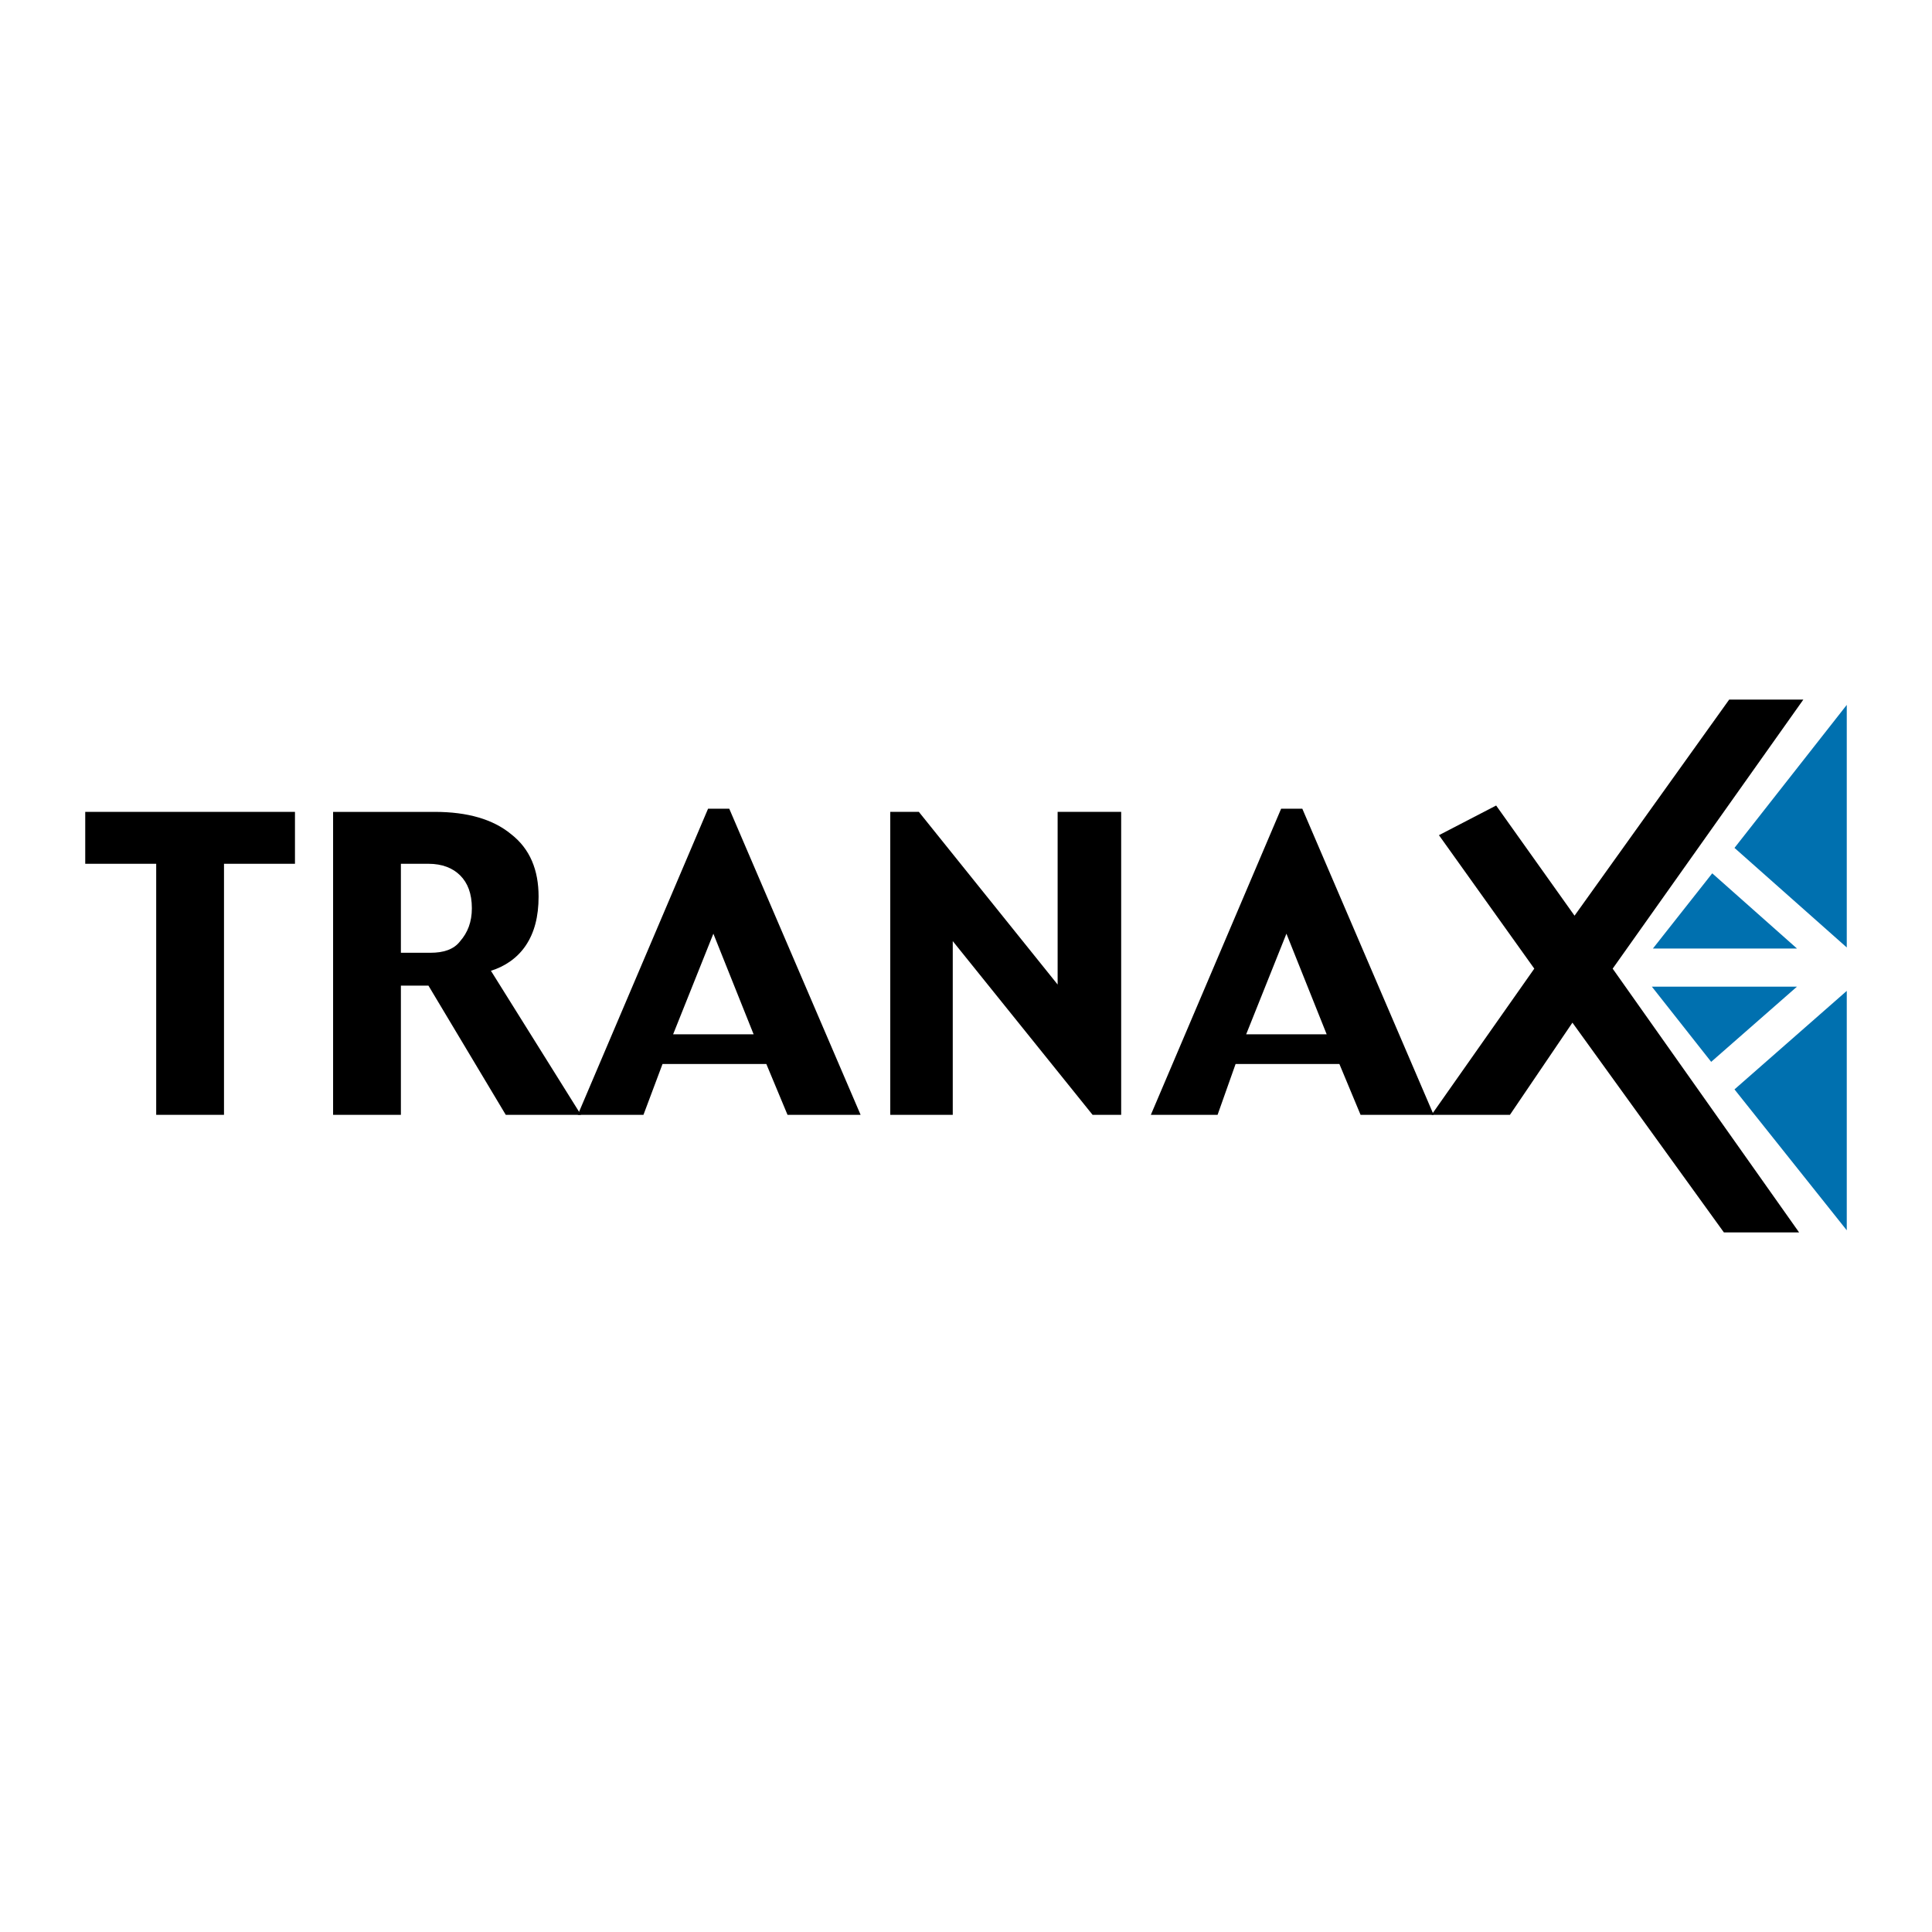
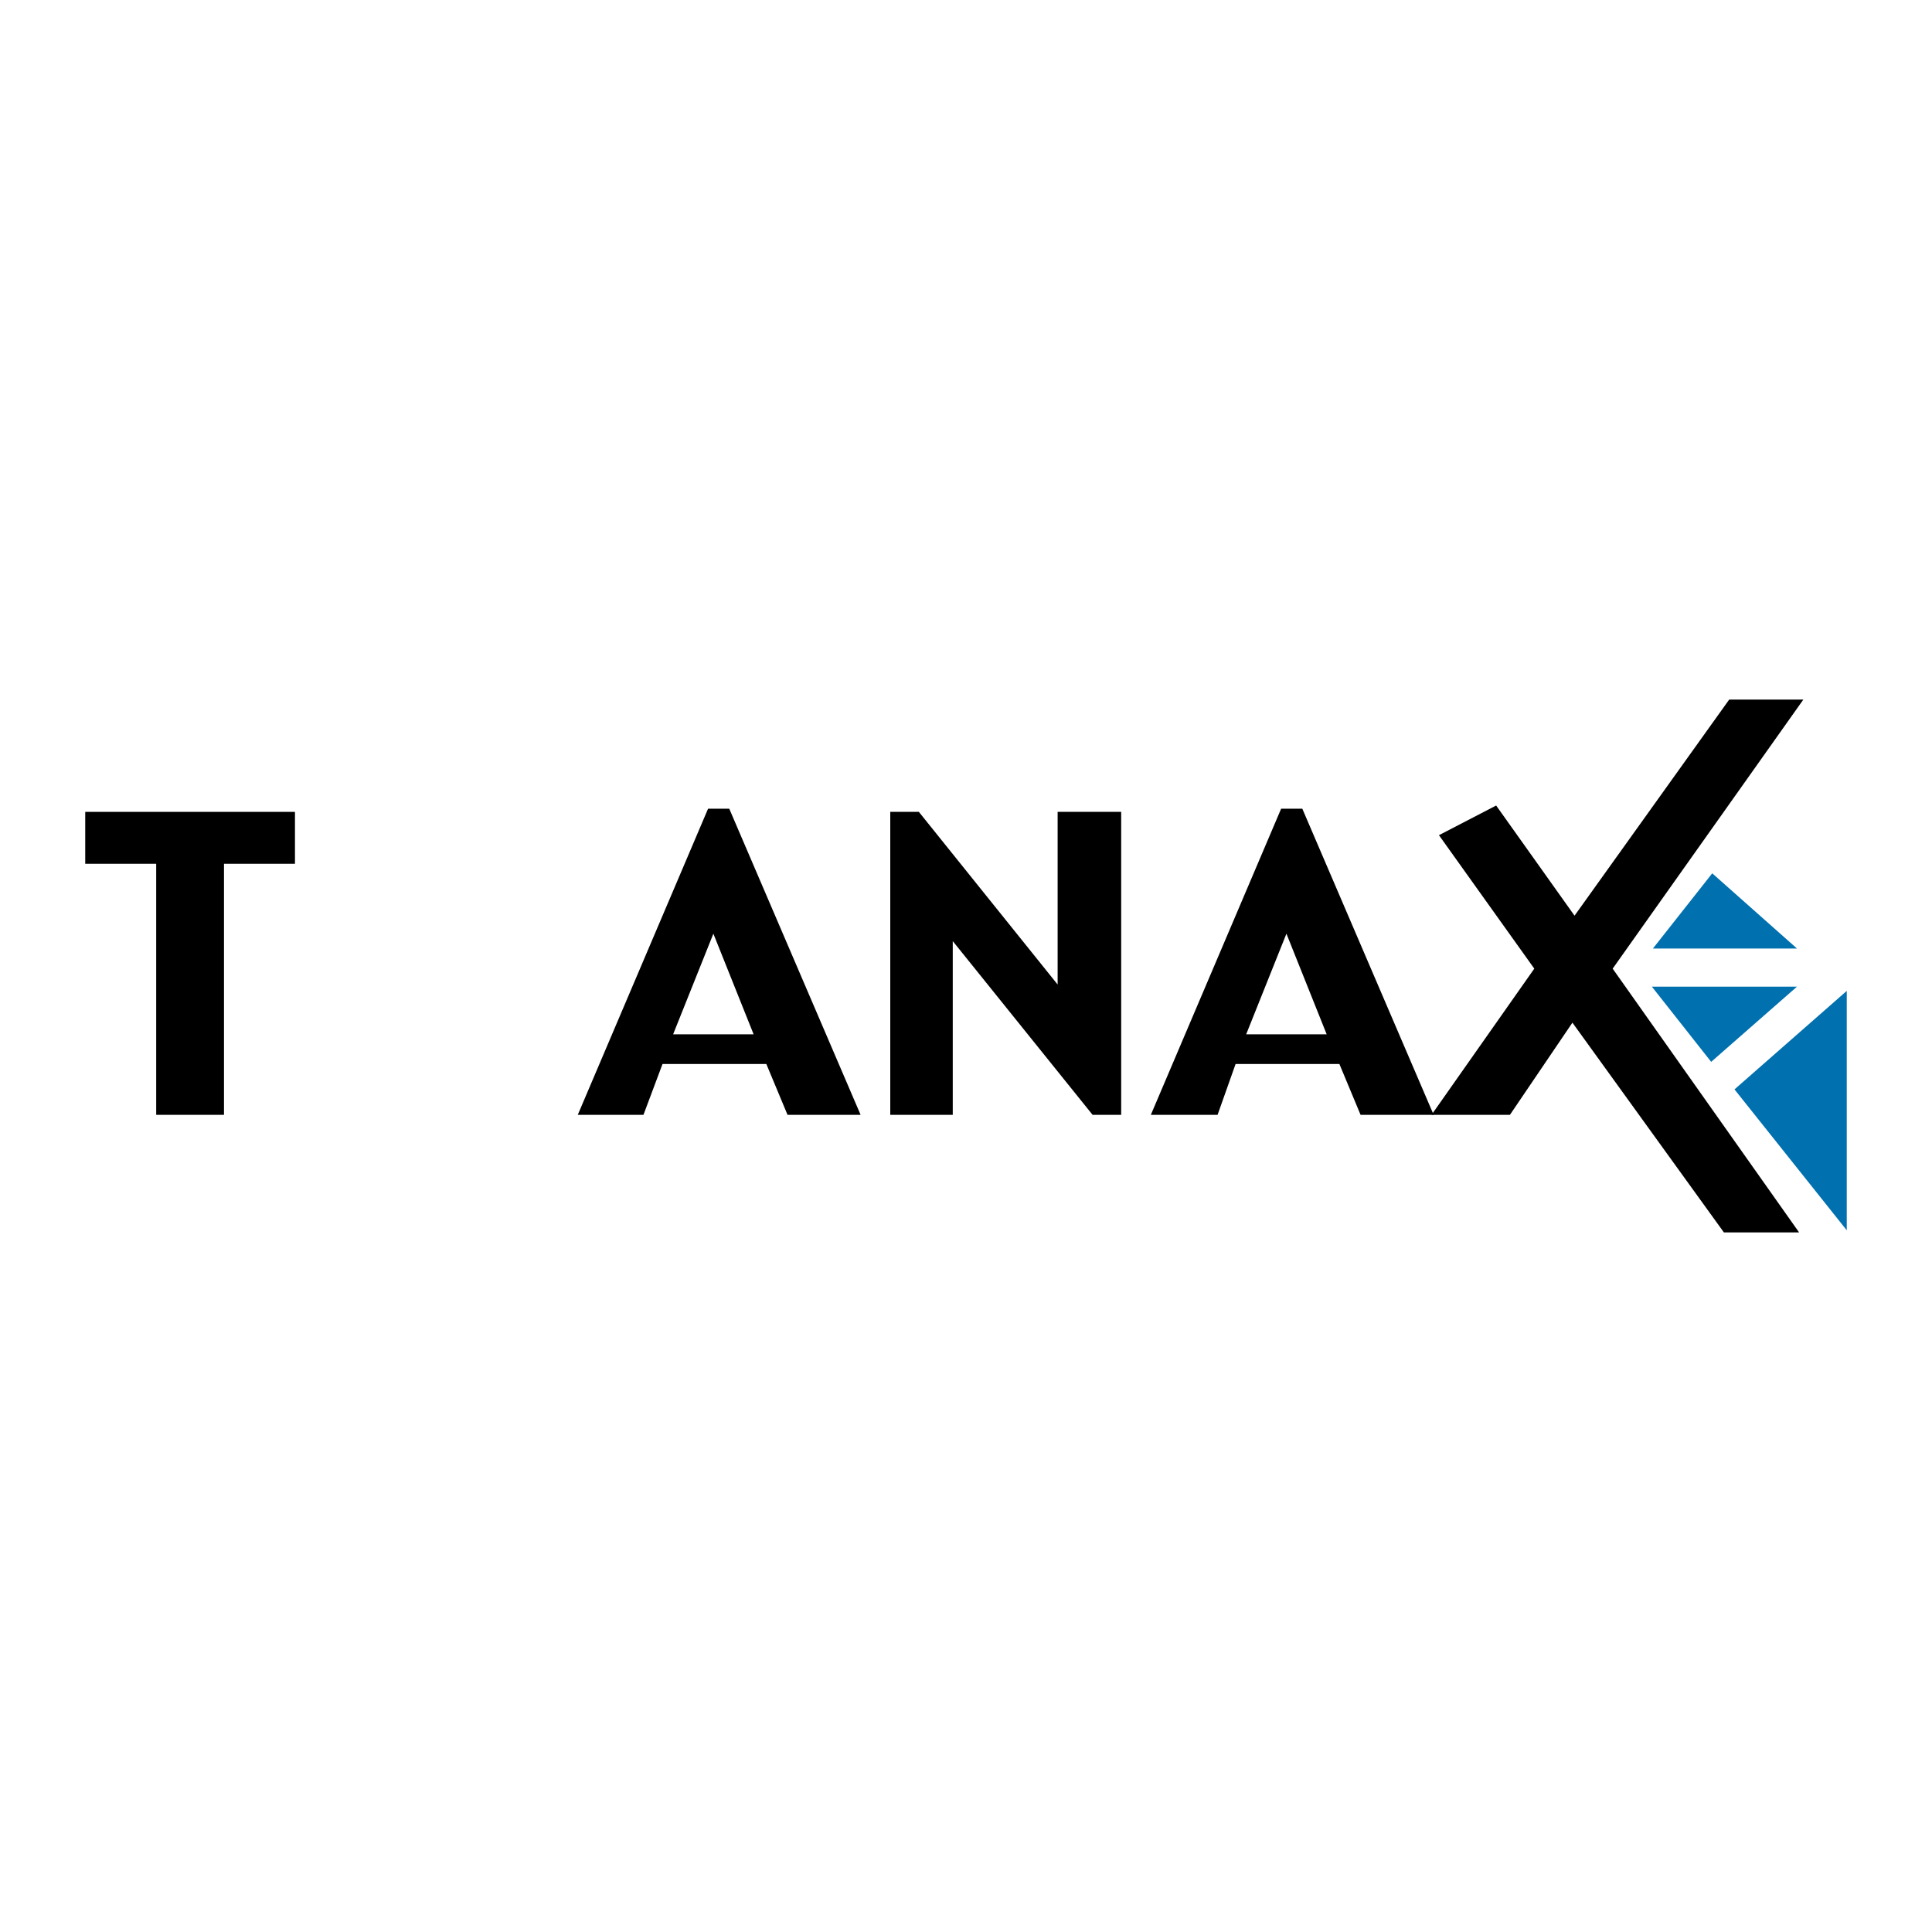
<svg xmlns="http://www.w3.org/2000/svg" version="1.0" id="Layer_1" x="0px" y="0px" width="192.756px" height="192.756px" viewBox="0 0 192.756 192.756" enable-background="new 0 0 192.756 192.756" xml:space="preserve">
  <g>
-     <polygon fill-rule="evenodd" clip-rule="evenodd" fill="#FFFFFF" points="0,0 192.756,0 192.756,192.756 0,192.756 0,0  " />
    <polygon fill-rule="evenodd" clip-rule="evenodd" points="29.429,86.18 22.348,86.18 22.348,111.227 15.584,111.227 15.584,86.18    8.504,86.18 8.504,81.001 29.429,81.001 29.429,86.18  " />
-     <path fill-rule="evenodd" clip-rule="evenodd" d="M45.915,93.895c-0.634,0.845-1.691,1.163-2.959,1.163h-2.959V86.18h2.748   c1.374,0,2.431,0.423,3.17,1.163s1.163,1.796,1.163,3.276C47.078,91.992,46.655,93.049,45.915,93.895L45.915,93.895L45.915,93.895z    M48.98,96.854c1.374-0.423,2.642-1.268,3.487-2.537c0.846-1.268,1.268-2.853,1.268-4.861c0-2.642-0.845-4.756-2.748-6.235   c-1.796-1.479-4.333-2.219-7.609-2.219H33.233v30.225h6.764V98.334h2.748l7.715,12.893h7.503L48.98,96.854L48.98,96.854z" />
    <path fill-rule="evenodd" clip-rule="evenodd" d="M67.157,103.193l4.016-10.039l4.016,10.039H67.157L67.157,103.193L67.157,103.193   z M72.758,80.685h-2.114l-12.999,30.542h6.553l1.902-5.072h10.357l2.114,5.072h7.292L72.758,80.685L72.758,80.685z" />
    <polygon fill-rule="evenodd" clip-rule="evenodd" points="111.86,111.227 109.007,111.227 95.057,93.895 95.057,111.227    88.822,111.227 88.822,81.001 91.675,81.001 105.52,98.227 105.52,81.001 111.86,81.001 111.86,111.227  " />
    <path fill-rule="evenodd" clip-rule="evenodd" d="M124.331,103.193l4.016-10.039l4.016,10.039H124.331L124.331,103.193   L124.331,103.193z M129.932,80.685h-2.113l-12.999,30.542h6.658l1.797-5.072h10.356l2.113,5.072h7.292L129.932,80.685   L129.932,80.685z" />
    <polygon fill-rule="evenodd" clip-rule="evenodd" points="179.496,122.957 171.993,122.957 156.881,102.031 150.646,111.227    142.825,111.227 153.076,96.642 143.564,83.326 149.271,80.367 157.092,91.358 172.521,69.799 179.919,69.799 160.896,96.642    179.496,122.957  " />
-     <polygon fill-rule="evenodd" clip-rule="evenodd" fill="#0070AF" points="173.05,84.595 184.252,70.328 184.252,94.529    173.05,84.595  " />
    <polygon fill-rule="evenodd" clip-rule="evenodd" fill="#0070AF" points="173.05,108.689 184.252,98.861 184.252,122.746    173.05,108.689  " />
    <polygon fill-rule="evenodd" clip-rule="evenodd" fill="#0070AF" points="170.83,87.131 179.285,94.634 164.912,94.634    170.83,87.131  " />
    <polygon fill-rule="evenodd" clip-rule="evenodd" fill="#0070AF" points="170.725,105.941 179.285,98.439 164.807,98.439    170.725,105.941  " />
  </g>
</svg>